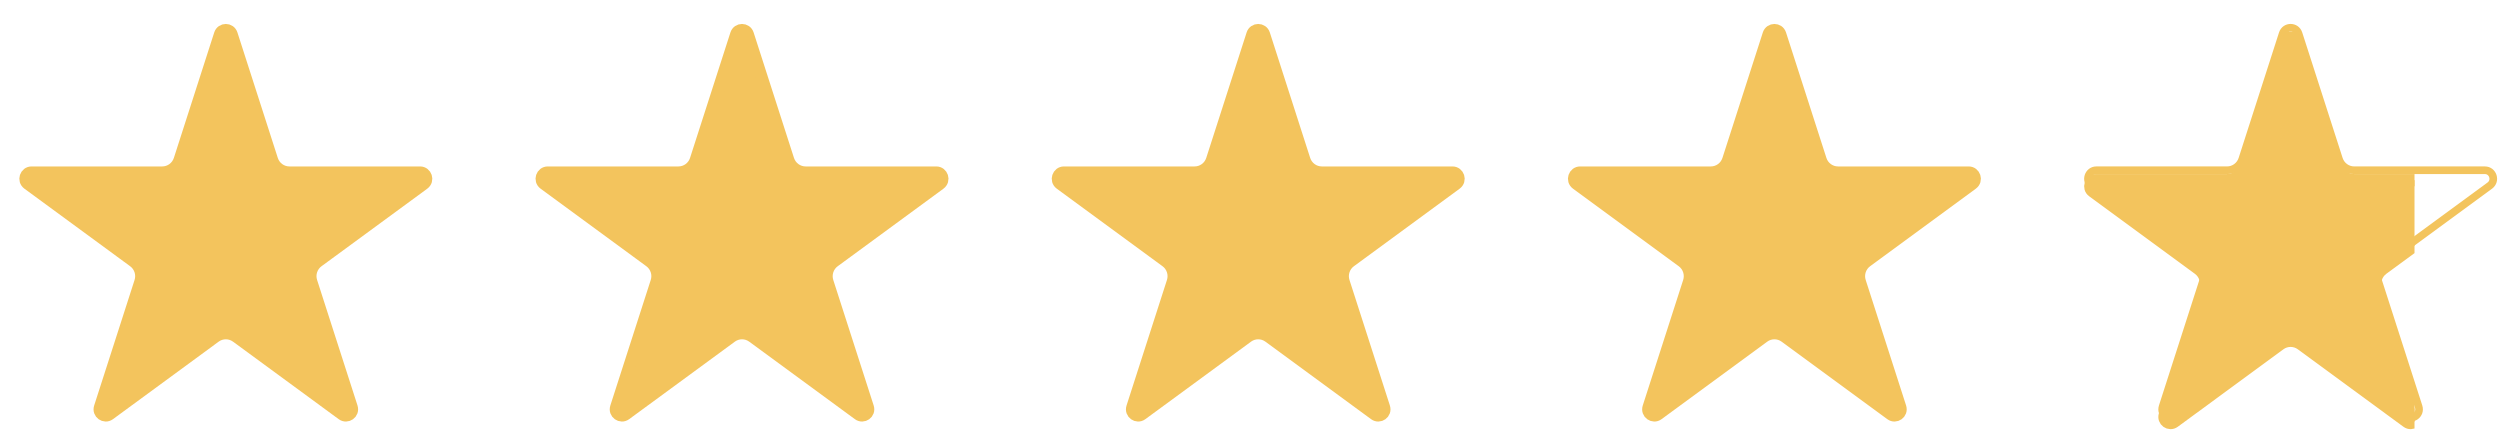
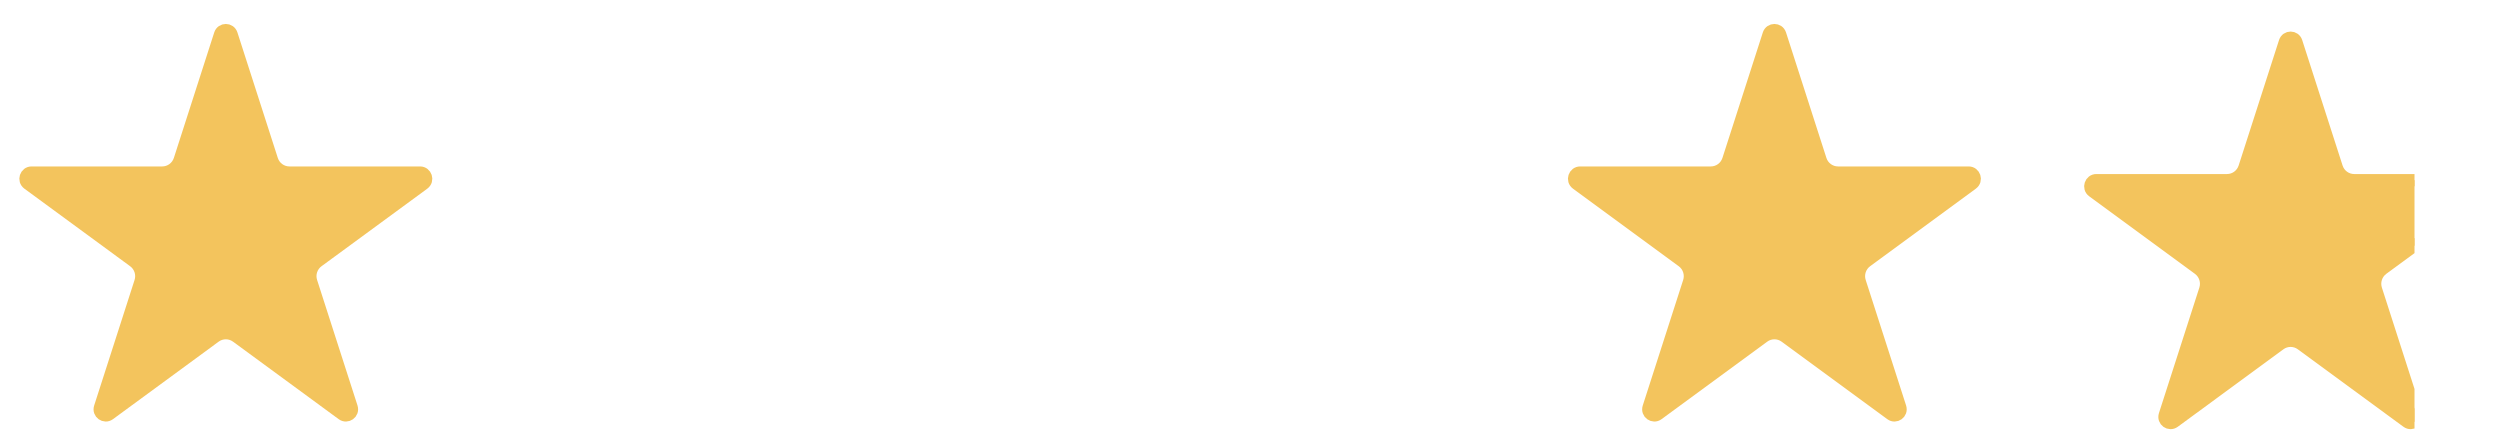
<svg xmlns="http://www.w3.org/2000/svg" width="102" height="18" viewBox="0 0 102 18" fill="none">
  <g clip-path="url(#clip0_659_1126)">
    <g clip-path="url(#clip1_659_1126)">
      <g clip-path="url(#clip2_659_1126)">
        <path d="M9.449 1.4L11.097 6.52C11.196 6.828 11.482 7.04 11.807 7.04H17.14C17.375 7.04 17.484 7.35 17.285 7.497L12.97 10.661C12.709 10.852 12.6 11.191 12.7 11.499L14.348 16.619C14.425 16.859 14.155 17.04 13.968 16.902L9.653 13.738C9.391 13.546 9.036 13.546 8.774 13.738L4.46 16.902C4.272 17.04 4.002 16.859 4.08 16.619L5.728 11.499C5.827 11.191 5.719 10.852 5.457 10.661L1.143 7.497C0.943 7.35 1.052 7.04 1.287 7.04H6.62C6.945 7.04 7.231 6.828 7.331 6.52L8.978 1.4C9.053 1.169 9.374 1.169 9.449 1.4Z" fill="#F3C45D" stroke="#F3C45D" stroke-width="0.499" />
      </g>
    </g>
  </g>
  <g clip-path="url(#clip3_659_1126)">
    <g clip-path="url(#clip4_659_1126)">
      <g clip-path="url(#clip5_659_1126)">
-         <path d="M30.51 1.4L32.157 6.52C32.257 6.828 32.543 7.04 32.868 7.04H38.201C38.436 7.04 38.545 7.35 38.345 7.497L34.031 10.661C33.77 10.852 33.661 11.191 33.76 11.499L35.408 16.619C35.486 16.859 35.216 17.04 35.029 16.902L30.714 13.738C30.452 13.546 30.097 13.546 29.835 13.738L25.52 16.902C25.333 17.04 25.063 16.859 25.14 16.619L26.788 11.499C26.888 11.191 26.779 10.852 26.518 10.661L22.204 7.497C22.004 7.35 22.113 7.04 22.348 7.04H27.681C28.006 7.04 28.292 6.828 28.391 6.52L30.039 1.4C30.114 1.169 30.435 1.169 30.51 1.4Z" fill="#F3C45D" stroke="#F3C45D" stroke-width="0.499" />
-       </g>
+         </g>
    </g>
  </g>
  <g clip-path="url(#clip6_659_1126)">
    <g clip-path="url(#clip7_659_1126)">
      <g clip-path="url(#clip8_659_1126)">
        <path d="M51.571 1.4L53.218 6.52C53.318 6.828 53.604 7.04 53.929 7.04H59.262C59.497 7.04 59.606 7.35 59.406 7.497L55.092 10.661C54.83 10.852 54.722 11.191 54.821 11.499L56.469 16.619C56.547 16.859 56.277 17.04 56.089 16.902L51.775 13.738C51.513 13.546 51.158 13.546 50.895 13.738L46.581 16.902C46.394 17.04 46.124 16.859 46.201 16.619L47.849 11.499C47.949 11.191 47.84 10.852 47.579 10.661L43.264 7.497C43.065 7.35 43.174 7.04 43.409 7.04H48.742C49.067 7.04 49.353 6.828 49.452 6.52L51.1 1.4C51.175 1.169 51.496 1.169 51.571 1.4Z" fill="#F3C45D" stroke="#F3C45D" stroke-width="0.499" />
      </g>
    </g>
  </g>
  <g clip-path="url(#clip9_659_1126)">
    <g clip-path="url(#clip10_659_1126)">
      <g clip-path="url(#clip11_659_1126)">
        <path d="M72.632 1.4L74.28 6.52C74.379 6.828 74.665 7.04 74.99 7.04H80.323C80.558 7.04 80.667 7.35 80.467 7.497L76.153 10.661C75.892 10.852 75.783 11.191 75.883 11.499L77.531 16.619C77.608 16.859 77.338 17.04 77.151 16.902L72.836 13.738C72.574 13.546 72.219 13.546 71.957 13.738L67.642 16.902C67.455 17.04 67.185 16.859 67.263 16.619L68.911 11.499C69.01 11.191 68.902 10.852 68.64 10.661L64.326 7.497C64.126 7.35 64.235 7.04 64.47 7.04H69.803C70.128 7.04 70.414 6.828 70.513 6.52L72.161 1.4C72.236 1.169 72.557 1.169 72.632 1.4Z" fill="#F3C45D" stroke="#F3C45D" stroke-width="0.499" />
      </g>
    </g>
  </g>
  <g clip-path="url(#clip12_659_1126)">
    <g clip-path="url(#clip13_659_1126)">
      <g clip-path="url(#clip14_659_1126)">
        <path d="M93.782 1.371L95.43 6.491C95.517 6.761 95.767 6.946 96.051 6.946H101.384C101.711 6.946 101.854 7.373 101.584 7.572L97.269 10.736C97.04 10.904 96.945 11.2 97.032 11.47L98.68 16.59C98.784 16.914 98.419 17.171 98.156 16.977L93.842 13.813C93.613 13.645 93.302 13.645 93.073 13.813L88.759 16.977C88.495 17.171 88.13 16.914 88.234 16.59L89.882 11.47C89.969 11.2 89.874 10.904 89.645 10.736L85.331 7.572C85.06 7.373 85.204 6.946 85.531 6.946H90.864C91.148 6.946 91.398 6.761 91.485 6.491L93.133 1.371C93.235 1.053 93.679 1.053 93.782 1.371Z" stroke="#F3C45D" stroke-width="0.312" />
      </g>
    </g>
  </g>
  <g clip-path="url(#clip15_659_1126)">
    <g clip-path="url(#clip16_659_1126)">
      <g clip-path="url(#clip17_659_1126)">
        <g clip-path="url(#clip18_659_1126)">
          <path d="M93.692 1.711L95.34 6.83C95.439 7.139 95.725 7.35 96.05 7.35H101.383C101.618 7.35 101.727 7.661 101.528 7.807L97.213 10.971C96.952 11.163 96.844 11.502 96.943 11.81L98.591 16.929C98.668 17.17 98.398 17.35 98.211 17.213L93.897 14.049C93.635 13.857 93.279 13.857 93.017 14.049L88.703 17.213C88.515 17.35 88.246 17.17 88.323 16.929L89.971 11.81C90.07 11.502 89.962 11.163 89.7 10.971L85.386 7.807C85.187 7.661 85.296 7.35 85.531 7.35H90.863C91.188 7.35 91.474 7.139 91.574 6.83L93.222 1.711C93.296 1.479 93.618 1.479 93.692 1.711Z" fill="#F3C45D" stroke="#F3C45D" stroke-width="0.499" />
        </g>
      </g>
    </g>
  </g>
  <defs>
    <clipPath id="clip0_659_1126">
      <rect width="16.849" height="16.227" fill="white" transform="translate(0.79 0.975)" />
    </clipPath>
    <clipPath id="clip1_659_1126">
      <rect width="16.849" height="16.227" fill="white" transform="translate(0.79 0.975)" />
    </clipPath>
    <clipPath id="clip2_659_1126">
      <rect width="16.849" height="16.225" fill="white" transform="translate(0.789 0.977)" />
    </clipPath>
    <clipPath id="clip3_659_1126">
-       <rect width="16.849" height="16.227" fill="white" transform="translate(21.85 0.975)" />
-     </clipPath>
+       </clipPath>
    <clipPath id="clip4_659_1126">
-       <rect width="16.849" height="16.227" fill="white" transform="translate(21.85 0.975)" />
-     </clipPath>
+       </clipPath>
    <clipPath id="clip5_659_1126">
      <rect width="16.849" height="16.225" fill="white" transform="translate(21.85 0.977)" />
    </clipPath>
    <clipPath id="clip6_659_1126">
      <rect width="16.849" height="16.227" fill="white" transform="translate(42.911 0.975)" />
    </clipPath>
    <clipPath id="clip7_659_1126">
      <rect width="16.849" height="16.227" fill="white" transform="translate(42.911 0.975)" />
    </clipPath>
    <clipPath id="clip8_659_1126">
-       <rect width="16.849" height="16.225" fill="white" transform="translate(42.911 0.977)" />
-     </clipPath>
+       </clipPath>
    <clipPath id="clip9_659_1126">
      <rect width="16.849" height="16.227" fill="white" transform="translate(63.972 0.975)" />
    </clipPath>
    <clipPath id="clip10_659_1126">
      <rect width="16.849" height="16.227" fill="white" transform="translate(63.972 0.975)" />
    </clipPath>
    <clipPath id="clip11_659_1126">
      <rect width="16.849" height="16.225" fill="white" transform="translate(63.972 0.977)" />
    </clipPath>
    <clipPath id="clip12_659_1126">
      <rect width="16.849" height="16.227" fill="white" transform="translate(85.033 0.975)" />
    </clipPath>
    <clipPath id="clip13_659_1126">
      <rect width="16.849" height="16.227" fill="white" transform="translate(85.033 0.975)" />
    </clipPath>
    <clipPath id="clip14_659_1126">
-       <rect width="16.849" height="16.225" fill="white" transform="translate(85.033 0.977)" />
-     </clipPath>
+       </clipPath>
    <clipPath id="clip15_659_1126">
      <rect width="13.479" height="16.849" fill="white" transform="translate(85.033 0.975)" />
    </clipPath>
    <clipPath id="clip16_659_1126">
      <rect width="16.849" height="16.849" fill="white" transform="translate(85.033 0.975)" />
    </clipPath>
    <clipPath id="clip17_659_1126">
      <rect width="16.849" height="16.849" fill="white" transform="translate(85.033 0.975)" />
    </clipPath>
    <clipPath id="clip18_659_1126">
      <rect width="16.849" height="16.225" fill="white" transform="translate(85.033 1.287)" />
    </clipPath>
  </defs>
</svg>